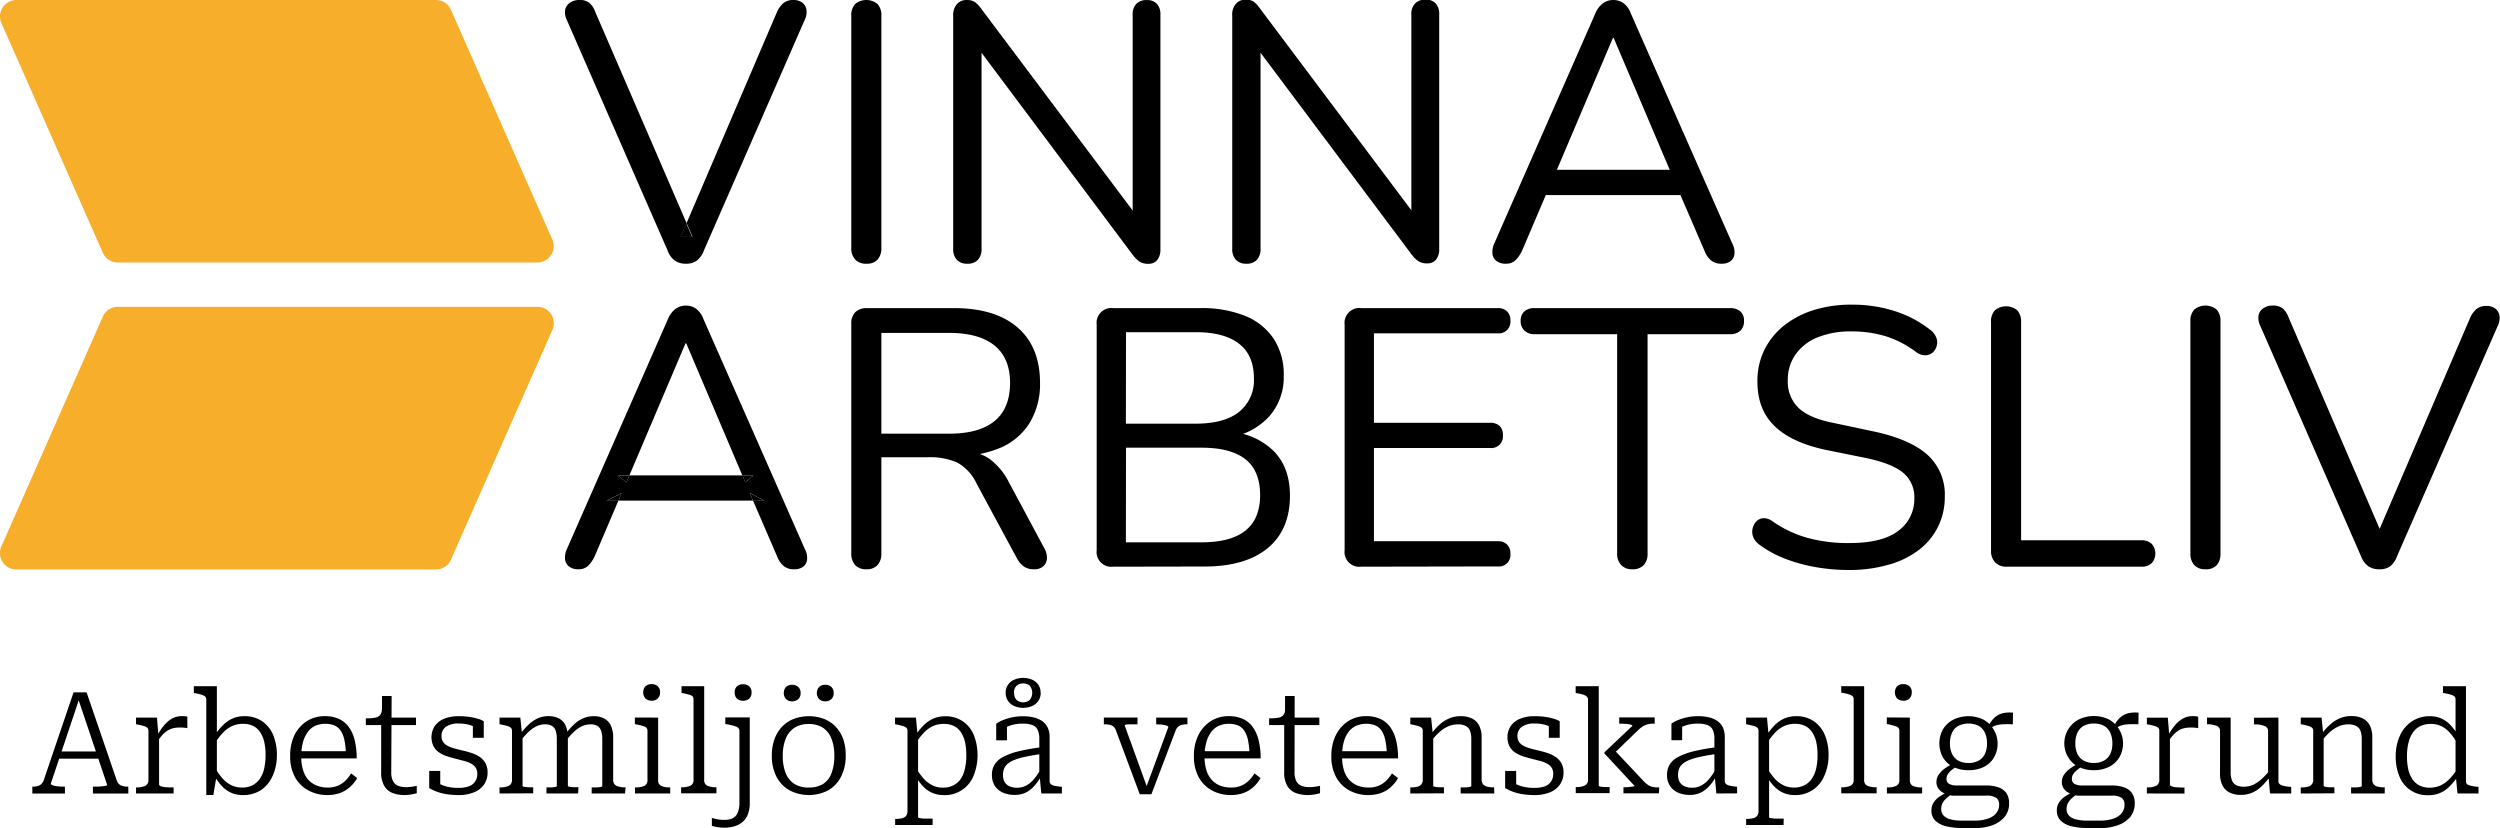
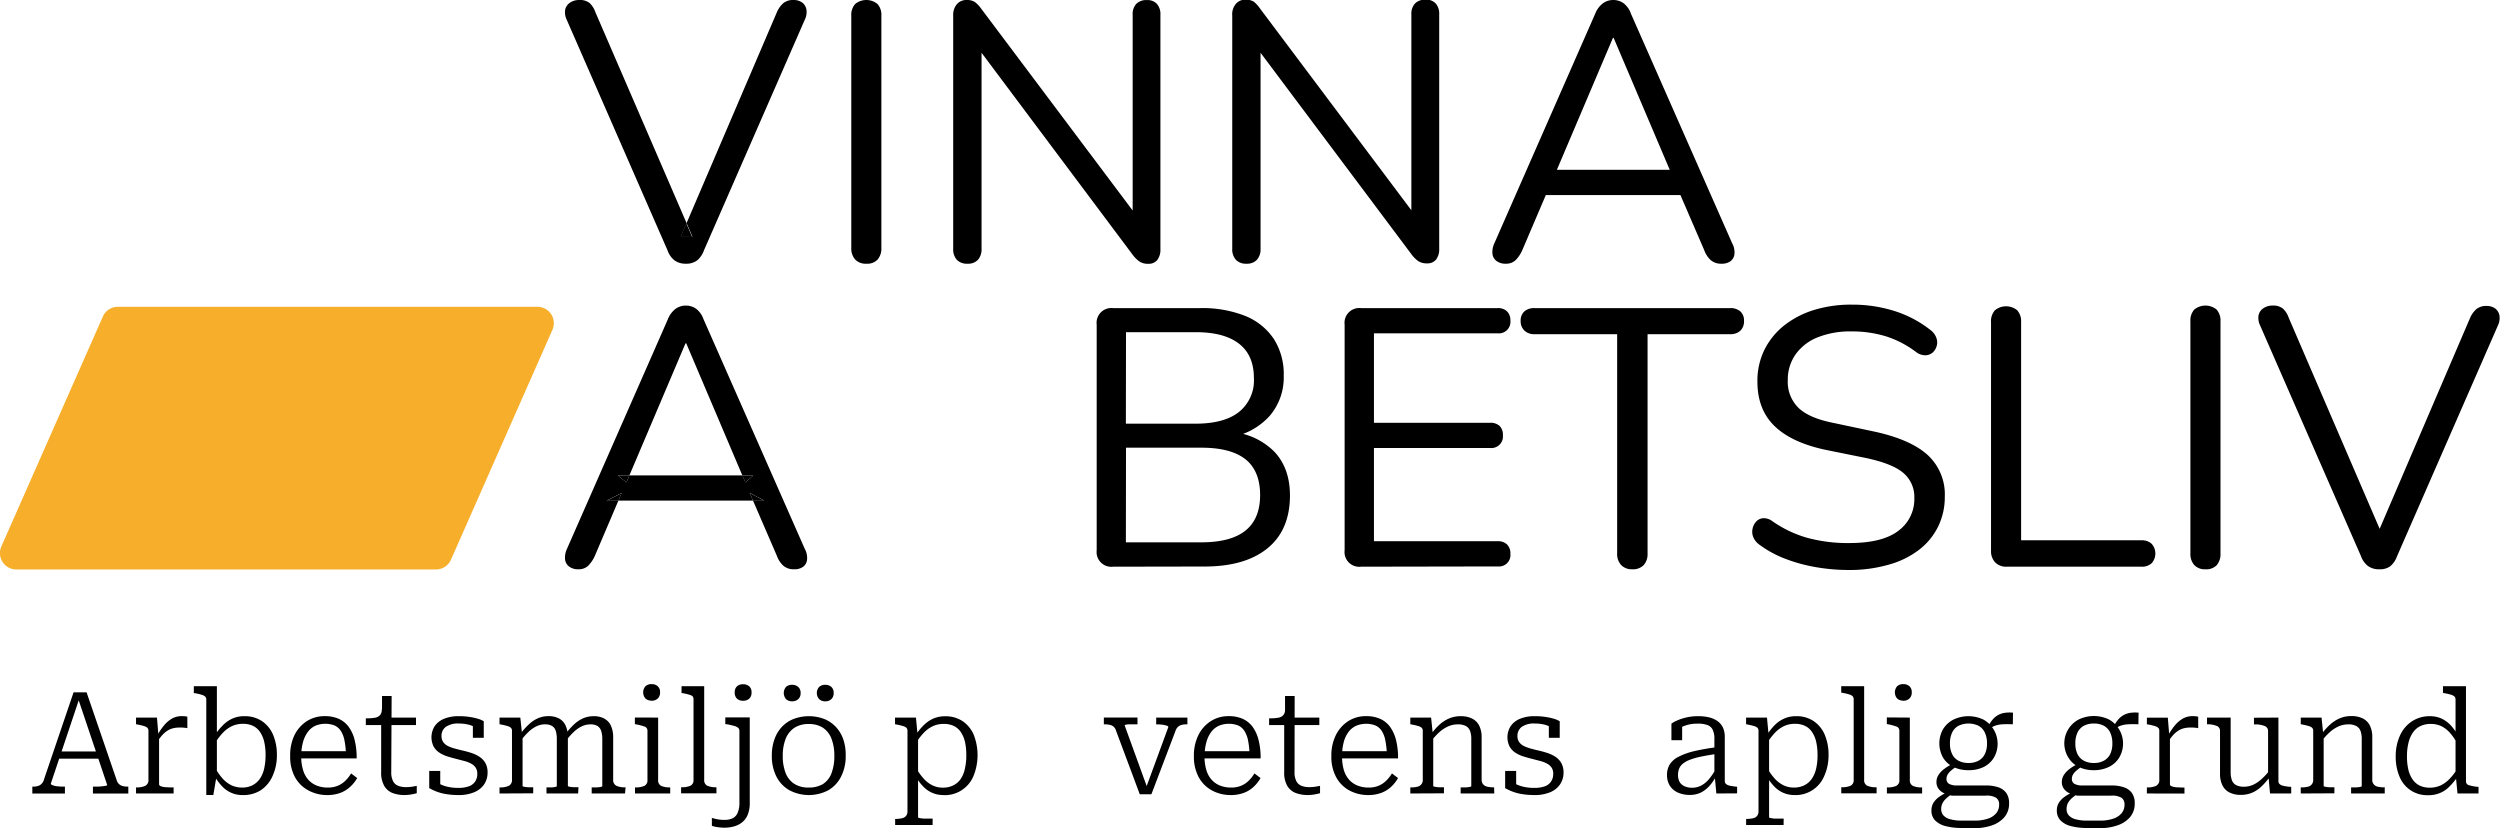
<svg xmlns="http://www.w3.org/2000/svg" id="Layer_1" data-name="Layer 1" viewBox="0 0 589.96 195.39">
  <defs>
    <style>.cls-1{fill:#f6ae2b;}</style>
  </defs>
  <polygon points="163.34 55.91 161.95 52.69 160.57 55.91 163.34 55.91" />
  <path d="M192.67,82.32a2.62,2.62,0,0,0-1-1.65,3.34,3.34,0,0,0-2-.6,3.65,3.65,0,0,0-2.43.73,6,6,0,0,0-1.47,2l-21.38,49.92,1.39,3.22h-2.77l1.38-3.22L142.86,82.92a5.3,5.3,0,0,0-1.34-2.12,3.61,3.61,0,0,0-2.47-.73,3.76,3.76,0,0,0-2.12.6,2.7,2.7,0,0,0-1.17,1.6,4,4,0,0,0,.35,2.47l23.8,54.44a5.16,5.16,0,0,0,1.64,2.34,4.38,4.38,0,0,0,2.69.78,4.19,4.19,0,0,0,2.64-.78,5.34,5.34,0,0,0,1.6-2.34l23.8-54.44A4,4,0,0,0,192.67,82.32Z" transform="translate(-2.37 -80.07)" />
  <path d="M206.81,142.3a3.39,3.39,0,0,1-2.64-1,3.9,3.9,0,0,1-.91-2.72V83.79a3.88,3.88,0,0,1,.91-2.77,4.14,4.14,0,0,1,5.28,0,3.84,3.84,0,0,1,.91,2.77v54.79a4,4,0,0,1-.87,2.72A3.34,3.34,0,0,1,206.81,142.3Z" transform="translate(-2.37 -80.07)" />
  <path d="M230.68,142.3a3.3,3.3,0,0,1-2.51-.91,3.73,3.73,0,0,1-.86-2.64v-55a3.87,3.87,0,0,1,.86-2.68,2.89,2.89,0,0,1,2.25-1,3.53,3.53,0,0,1,2,.47A7.58,7.58,0,0,1,234,82.23l37.74,50.29h-2.08v-49A3.52,3.52,0,0,1,270.5,81a3.27,3.27,0,0,1,2.51-.91,3,3,0,0,1,2.38.91,3.64,3.64,0,0,1,.82,2.55v55.31a4,4,0,0,1-.73,2.55,2.57,2.57,0,0,1-2.12.91,3.66,3.66,0,0,1-2.08-.52,7.51,7.51,0,0,1-1.65-1.65L232,89.85h2v48.9a3.73,3.73,0,0,1-.86,2.64A3.19,3.19,0,0,1,230.68,142.3Z" transform="translate(-2.37 -80.07)" />
  <path d="M296.54,142.3a3.27,3.27,0,0,1-2.51-.91,3.69,3.69,0,0,1-.87-2.64v-55A3.82,3.82,0,0,1,294,81a2.86,2.86,0,0,1,2.25-1,3.51,3.51,0,0,1,2,.47,7.82,7.82,0,0,1,1.52,1.69l37.73,50.29h-2.07v-49a3.52,3.52,0,0,1,.86-2.55,3.29,3.29,0,0,1,2.51-.91,3,3,0,0,1,2.38.91,3.64,3.64,0,0,1,.82,2.55v55.31a4,4,0,0,1-.73,2.55,2.56,2.56,0,0,1-2.12.91,3.66,3.66,0,0,1-2.08-.52,7.29,7.29,0,0,1-1.64-1.65L297.84,89.85h2v48.9a3.69,3.69,0,0,1-.87,2.64A3.17,3.17,0,0,1,296.54,142.3Z" transform="translate(-2.37 -80.07)" />
  <path d="M357.72,142.3a3.48,3.48,0,0,1-2.21-.65,2.46,2.46,0,0,1-.95-1.73,4.81,4.81,0,0,1,.47-2.47l23.8-54.18a5.65,5.65,0,0,1,1.87-2.47,4.13,4.13,0,0,1,2.38-.73,4.17,4.17,0,0,1,2.38.73,5.18,5.18,0,0,1,1.77,2.47l23.89,54.18a4.49,4.49,0,0,1,.56,2.51,2.44,2.44,0,0,1-.91,1.73,3.4,3.4,0,0,1-2.16.61,3.73,3.73,0,0,1-2.51-.82,5.88,5.88,0,0,1-1.56-2.38l-6.4-14.81,3.46,1.82H364.38l3.55-1.82-6.32,14.81a7.85,7.85,0,0,1-1.64,2.42A3.24,3.24,0,0,1,357.72,142.3ZM383,89l-13.94,32.81L367,120.14h32l-1.9,1.65L383.16,89Z" transform="translate(-2.37 -80.07)" />
  <polygon points="175.88 113.83 177.78 112.19 175.18 112.19 175.88 113.83" />
  <polygon points="176.92 116.34 177.71 118.16 180.38 118.16 176.92 116.34" />
  <polygon points="143.16 118.16 145.93 118.16 146.71 116.34 143.16 118.16" />
  <path d="M192.27,209.56l-23.89-54.18a5.23,5.23,0,0,0-1.77-2.47,4.17,4.17,0,0,0-2.38-.73,4.13,4.13,0,0,0-2.38.73,5.62,5.62,0,0,0-1.86,2.47l-23.81,54.18a4.81,4.81,0,0,0-.47,2.47,2.46,2.46,0,0,0,.95,1.73,3.48,3.48,0,0,0,2.21.65,3.24,3.24,0,0,0,2.25-.78,7.85,7.85,0,0,0,1.64-2.42l5.54-13h-2.77l3.55-1.82-.78,1.82h31.77l-.78-1.82,3.46,1.82h-2.68l5.62,13a5.81,5.81,0,0,0,1.56,2.38,3.68,3.68,0,0,0,2.51.82,3.4,3.4,0,0,0,2.16-.61,2.41,2.41,0,0,0,.91-1.73A4.49,4.49,0,0,0,192.27,209.56Zm-14-15.66-.7-1.65H150.9l-.69,1.65-2.08-1.65h2.77l13.24-31.16h.17l13.24,31.16h2.6Z" transform="translate(-2.37 -80.07)" />
  <polygon points="147.84 113.83 148.53 112.19 145.76 112.19 147.84 113.83" />
-   <path d="M206.81,214.41a3.42,3.42,0,0,1-2.64-1,4,4,0,0,1-.91-2.73V156.42a3.64,3.64,0,0,1,1-2.73,3.77,3.77,0,0,1,2.69-.91h20.51q9.78,0,15.06,4.59t5.28,13.07a17.64,17.64,0,0,1-2.38,9.31,15,15,0,0,1-7,6,27.09,27.09,0,0,1-11,2l.87-1.12H230a10,10,0,0,1,5.88,1.73,15.52,15.52,0,0,1,4.59,5.54l8.31,15.49a4.44,4.44,0,0,1,.65,2.38,2.61,2.61,0,0,1-.82,1.9,3.16,3.16,0,0,1-2.25.74,4,4,0,0,1-2.43-.69,5.8,5.8,0,0,1-1.64-2l-9.44-17.49a10.88,10.88,0,0,0-4.58-5,15.79,15.79,0,0,0-6.84-1.26H210.36v22.68a4,4,0,0,1-.87,2.73A3.37,3.37,0,0,1,206.81,214.41Zm3.55-32h16q7.09,0,10.73-3t3.64-9q0-5.79-3.64-8.78t-10.73-3h-16Z" transform="translate(-2.37 -80.07)" />
  <path d="M265.06,213.8a3.48,3.48,0,0,1-3.89-3.89V156.68a3.49,3.49,0,0,1,3.89-3.9h20.51a27.29,27.29,0,0,1,10.69,1.86,14.73,14.73,0,0,1,6.71,5.41,15.41,15.41,0,0,1,2.34,8.66,13.94,13.94,0,0,1-3.33,9.52,16.07,16.07,0,0,1-9.05,5V182a16.11,16.11,0,0,1,10.17,4.67q3.67,3.9,3.68,10.3,0,8.15-5.28,12.47t-14.89,4.32Zm3-33.75h16.45q6.75,0,10.25-2.77a9.55,9.55,0,0,0,3.51-8q0-5.37-3.51-8.1t-10.25-2.72H268.09Zm0,28h17.83q6.93,0,10.39-2.77c2.3-1.84,3.46-4.64,3.46-8.39s-1.16-6.62-3.46-8.44-5.77-2.73-10.39-2.73H268.09Z" transform="translate(-2.37 -80.07)" />
  <path d="M323.57,213.8a3.48,3.48,0,0,1-3.89-3.89V156.68a3.49,3.49,0,0,1,3.89-3.9h32.2a3,3,0,0,1,2.25.78,2.93,2.93,0,0,1,.78,2.17,2.73,2.73,0,0,1-3,3H326.6v21.11H354a3.16,3.16,0,0,1,2.25.74,2.9,2.9,0,0,1,.78,2.21,2.73,2.73,0,0,1-3,3H326.6v22h29.17a3,3,0,0,1,2.25.78,2.93,2.93,0,0,1,.78,2.17,2.71,2.71,0,0,1-3,3Z" transform="translate(-2.37 -80.07)" />
  <path d="M387.54,214.41a3.43,3.43,0,0,1-2.6-1,3.78,3.78,0,0,1-.95-2.73V158.93H364.51a3.25,3.25,0,0,1-2.42-.87,3,3,0,0,1-.87-2.25,2.87,2.87,0,0,1,.87-2.25,3.47,3.47,0,0,1,2.42-.78h46.13a3.51,3.51,0,0,1,2.43.78,2.89,2.89,0,0,1,.86,2.25,3.05,3.05,0,0,1-.86,2.3,3.39,3.39,0,0,1-2.43.82H391.17v51.76a3.9,3.9,0,0,1-.91,2.73A3.5,3.5,0,0,1,387.54,214.41Z" transform="translate(-2.37 -80.07)" />
  <path d="M438.78,214.58a45.61,45.61,0,0,1-8-.69,38.26,38.26,0,0,1-7.23-2,25.76,25.76,0,0,1-6-3.29,4.15,4.15,0,0,1-1.43-1.77,3.34,3.34,0,0,1-.17-2,3.45,3.45,0,0,1,.86-1.69,2.47,2.47,0,0,1,1.6-.78,3.34,3.34,0,0,1,2.08.61,27.29,27.29,0,0,0,8.31,4,36.28,36.28,0,0,0,10,1.25q7.79,0,11.55-2.89a9.22,9.22,0,0,0,3.77-7.66,7.42,7.42,0,0,0-2.73-6.11q-2.73-2.21-9.13-3.5l-9-1.82q-8.14-1.72-12.17-5.67t-4-10.52a16.61,16.61,0,0,1,1.64-7.4,17,17,0,0,1,4.59-5.71,21.54,21.54,0,0,1,7-3.68,29.69,29.69,0,0,1,9-1.3,33,33,0,0,1,10.17,1.52,26.64,26.64,0,0,1,8.53,4.54,4,4,0,0,1,1.3,1.78,3,3,0,0,1,.08,1.9,3.25,3.25,0,0,1-.9,1.52,2.75,2.75,0,0,1-1.65.69,3.57,3.57,0,0,1-2.21-.69,23.86,23.86,0,0,0-7.18-3.77,27.3,27.3,0,0,0-8.22-1.17,20.62,20.62,0,0,0-7.92,1.39,11.67,11.67,0,0,0-5.2,4,10.35,10.35,0,0,0-1.86,6.11,8.59,8.59,0,0,0,2.56,6.57q2.55,2.43,8.35,3.55l9,1.91q8.75,1.81,12.94,5.49a12.63,12.63,0,0,1,4.2,10,15.77,15.77,0,0,1-1.56,7,15.53,15.53,0,0,1-4.5,5.5,20.78,20.78,0,0,1-7.1,3.5A33.25,33.25,0,0,1,438.78,214.58Z" transform="translate(-2.37 -80.07)" />
  <path d="M475.91,213.8a3.56,3.56,0,0,1-2.69-1,3.79,3.79,0,0,1-1-2.73v-54a3.85,3.85,0,0,1,.91-2.77,4.14,4.14,0,0,1,5.28,0,3.9,3.9,0,0,1,.91,2.77v51.5h28.39a3.37,3.37,0,0,1,2.42.83,3.45,3.45,0,0,1,0,4.58,3.36,3.36,0,0,1-2.42.82Z" transform="translate(-2.37 -80.07)" />
  <path d="M522.82,214.41a3.39,3.39,0,0,1-2.64-1,3.9,3.9,0,0,1-.91-2.73V155.9a3.85,3.85,0,0,1,.91-2.77,4.14,4.14,0,0,1,5.28,0,3.9,3.9,0,0,1,.91,2.77v54.79a4,4,0,0,1-.87,2.73A3.38,3.38,0,0,1,522.82,214.41Z" transform="translate(-2.37 -80.07)" />
  <path d="M563.84,214.41a4.35,4.35,0,0,1-2.68-.78,5.18,5.18,0,0,1-1.64-2.33l-23.81-54.45a3.94,3.94,0,0,1-.34-2.47,2.7,2.7,0,0,1,1.17-1.6,3.74,3.74,0,0,1,2.12-.6,3.6,3.6,0,0,1,2.46.73,5.2,5.2,0,0,1,1.34,2.12l22.86,53.06h-2.77L585.31,155a5.77,5.77,0,0,1,1.47-2,3.64,3.64,0,0,1,2.42-.73,3.38,3.38,0,0,1,2,.6,2.69,2.69,0,0,1,1,1.65,4.09,4.09,0,0,1-.39,2.42l-23.8,54.45a5.37,5.37,0,0,1-1.61,2.33A4.15,4.15,0,0,1,563.84,214.41Z" transform="translate(-2.37 -80.07)" />
-   <path class="cls-1" d="M2.7,85.5a3.87,3.87,0,0,1,3.54-5.43h99a3.87,3.87,0,0,1,3.54,2.3l23.93,54.22a3.87,3.87,0,0,1-3.54,5.43h-99a3.85,3.85,0,0,1-3.53-2.3Z" transform="translate(-2.37 -80.07)" />
  <path class="cls-1" d="M132.72,157.93l-23.93,54.22a3.88,3.88,0,0,1-3.54,2.31h-99A3.87,3.87,0,0,1,2.7,209l23.94-54.22a3.86,3.86,0,0,1,3.53-2.31h99A3.87,3.87,0,0,1,132.72,157.93Z" transform="translate(-2.37 -80.07)" />
  <path d="M20.63,244.41l.46.5L14.36,265c0,.13.13.25.4.36a3.94,3.94,0,0,0,1.06.25,10.91,10.91,0,0,0,1.44.09h.43v1.63H10v-1.63h.17a3.42,3.42,0,0,0,1.62-.34,2.39,2.39,0,0,0,1-1.47l6.94-20.44H22.8l7.1,20.71a2,2,0,0,0,1,1.25,3.7,3.7,0,0,0,1.55.29h.2v1.63H24.3v-1.63h.43c.53,0,1,0,1.47-.05a9.15,9.15,0,0,0,1.07-.14c.26-.05.4-.11.4-.18Zm-4.57,13h9.8l.3,1.7H15.69Z" transform="translate(-2.37 -80.07)" />
  <path d="M34.47,267.32v-1.43h.1a4.92,4.92,0,0,0,2.07-.37,1.5,1.5,0,0,0,.76-1.5V252.54a1,1,0,0,0-.28-.75,2.35,2.35,0,0,0-.87-.41c-.39-.11-.87-.23-1.45-.34l-.33-.06v-1.57h4.94l.36,4.37.14-.14v11.51c0,.2.15.36.45.47a4.37,4.37,0,0,0,1.08.22c.42,0,.81.05,1.17.05h.73v1.43Zm12.11-18.11v2.7a4.83,4.83,0,0,0-.59-.1l-.65-.05-.63,0a6.19,6.19,0,0,0-1.62.2,4.62,4.62,0,0,0-1.33.62,6.16,6.16,0,0,0-1.19,1.07,14.52,14.52,0,0,0-1.16,1.55v-1.43a14.31,14.31,0,0,1,1.71-2.57,6.94,6.94,0,0,1,1.9-1.59,4.81,4.81,0,0,1,2.29-.55,6.36,6.36,0,0,1,.77.05A1.89,1.89,0,0,1,46.58,249.21Z" transform="translate(-2.37 -80.07)" />
  <path d="M51.05,245.17a1,1,0,0,0-.29-.75,2.32,2.32,0,0,0-.85-.41,12.75,12.75,0,0,0-1.43-.34l-.37-.06V242h5.44v21.11l-.1.23-.74,4.34H51.05Zm8.6,22.52a6.45,6.45,0,0,1-4.8-2,12,12,0,0,1-1.8-2.39l.1-2a14.28,14.28,0,0,0,1.76,2.5A6.76,6.76,0,0,0,57,265.39a5.9,5.9,0,0,0,2.5.53,5.25,5.25,0,0,0,2.41-.52,4.81,4.81,0,0,0,1.73-1.48,6.77,6.77,0,0,0,1.05-2.4,13.93,13.93,0,0,0,.35-3.24,13.63,13.63,0,0,0-.32-3.15,6.92,6.92,0,0,0-1-2.34,4.27,4.27,0,0,0-1.65-1.43,5.45,5.45,0,0,0-2.37-.48,6.17,6.17,0,0,0-2.52.51,7.19,7.19,0,0,0-2.15,1.54,14.39,14.39,0,0,0-1.94,2.55l-.06-1.87a15.24,15.24,0,0,1,2-2.45,7.3,7.3,0,0,1,2.26-1.55,6.59,6.59,0,0,1,2.71-.53,7.25,7.25,0,0,1,4.19,1.16,7.34,7.34,0,0,1,2.62,3.22,12,12,0,0,1,.9,4.82,11.6,11.6,0,0,1-1,4.87A7.74,7.74,0,0,1,64,266.49,7.56,7.56,0,0,1,59.65,267.69Z" transform="translate(-2.37 -80.07)" />
  <path d="M73.46,258.55a10.5,10.5,0,0,0,.47,3.37,6,6,0,0,0,1.31,2.28,5.34,5.34,0,0,0,2,1.3,6.93,6.93,0,0,0,2.45.42,6,6,0,0,0,2.52-.48A5.83,5.83,0,0,0,84,264.18a9.11,9.11,0,0,0,1.23-1.6l1.43,1.1A8.23,8.23,0,0,1,85,265.75a7,7,0,0,1-2.35,1.44,8.73,8.73,0,0,1-3,.5,9.24,9.24,0,0,1-4.45-1.07A7.73,7.73,0,0,1,72,263.5a10,10,0,0,1-1.15-5,10.89,10.89,0,0,1,1-4.93,8.25,8.25,0,0,1,2.9-3.3,7.68,7.68,0,0,1,4.26-1.2,8,8,0,0,1,3.3.63,5.91,5.91,0,0,1,2.33,1.88,8.81,8.81,0,0,1,1.42,3.12,17.55,17.55,0,0,1,.48,4.34H72.79v-1.7h12L84,258a18.26,18.26,0,0,0-.36-3.3,6.32,6.32,0,0,0-.89-2.22,3.45,3.45,0,0,0-1.48-1.23,6.17,6.17,0,0,0-4.52.1A4.72,4.72,0,0,0,75,252.81a7.22,7.22,0,0,0-1.13,2.4A12.38,12.38,0,0,0,73.46,258.55Z" transform="translate(-2.37 -80.07)" />
  <path d="M88.7,251.18v-1.6h.37a9.66,9.66,0,0,0,1.85-.15,2,2,0,0,0,1.15-.62,2.09,2.09,0,0,0,.4-1.4l1.74,2h6.33v1.77Zm6,11.07a4.59,4.59,0,0,0,.42,2.15,2.26,2.26,0,0,0,1.2,1.1,4.94,4.94,0,0,0,1.85.32,9.47,9.47,0,0,0,1.55-.12l1-.18v1.73a6.85,6.85,0,0,1-.81.2c-.33.07-.67.13-1,.17a9.61,9.61,0,0,1-1.07.07,8.22,8.22,0,0,1-2.75-.45,3.93,3.93,0,0,1-2-1.64,6.15,6.15,0,0,1-.77-3.35V249.91l.2-.27v-5.33h2.27Z" transform="translate(-2.37 -80.07)" />
  <path d="M115,262.65a2.48,2.48,0,0,0-.4-1.45,2.93,2.93,0,0,0-1.1-.95,7.12,7.12,0,0,0-1.57-.6l-1.8-.47c-.73-.18-1.45-.38-2.15-.6a8.08,8.08,0,0,1-1.9-.88,4.29,4.29,0,0,1-1.37-1.44,4.93,4.93,0,0,1,.25-4.85,5.06,5.06,0,0,1,2.2-1.72,8.83,8.83,0,0,1,3.47-.61,15.5,15.5,0,0,1,2.7.2,12.85,12.85,0,0,1,2,.46,4.94,4.94,0,0,1,1.2.54v3.9h-2.57v-3.34a1.86,1.86,0,0,1,.49.14,1,1,0,0,1,.56.65,1.59,1.59,0,0,1,.09.55,3.72,3.72,0,0,0-1.1-.74,7.13,7.13,0,0,0-1.5-.46,9.52,9.52,0,0,0-1.84-.17,5,5,0,0,0-3.1.8,2.59,2.59,0,0,0-1,2.14,2.41,2.41,0,0,0,.4,1.43,3,3,0,0,0,1.08.92,9.12,9.12,0,0,0,1.59.6c.6.16,1.23.33,1.9.48s1.39.35,2.1.58a8.12,8.12,0,0,1,1.92.92,4.39,4.39,0,0,1,1.37,1.47,4.46,4.46,0,0,1,.51,2.23,4.91,4.91,0,0,1-.78,2.74,5.17,5.17,0,0,1-2.32,1.88,9.25,9.25,0,0,1-3.8.69,17.9,17.9,0,0,1-2.84-.22,11.48,11.48,0,0,1-2.3-.6,11.7,11.7,0,0,1-1.73-.82V262h2.6v4.37a2.12,2.12,0,0,1-.68-.45,1.39,1.39,0,0,1-.35-.5,1.27,1.27,0,0,1-.1-.5,3.91,3.91,0,0,1,0-.49,7.29,7.29,0,0,0,1.37.81,8.18,8.18,0,0,0,1.81.56,10.87,10.87,0,0,0,2.19.2,7.27,7.27,0,0,0,2.48-.36,3,3,0,0,0,1.5-1.12A3.1,3.1,0,0,0,115,262.65Z" transform="translate(-2.37 -80.07)" />
  <path d="M120.25,267.32v-1.43h.1a4.92,4.92,0,0,0,2.07-.37,1.51,1.51,0,0,0,.77-1.5V252.54a1,1,0,0,0-.28-.75,2.35,2.35,0,0,0-.87-.41c-.39-.11-.87-.23-1.45-.34l-.34-.06v-1.57h4.91l.4,3.83.13.17v12.14c0,.07.13.13.38.19a7.14,7.14,0,0,0,1,.11c.38,0,.72,0,1,0h.13v1.43Zm18.55,0h-7.47v-1.43h.1c.31,0,.65,0,1,0a6.75,6.75,0,0,0,.95-.11c.26-.06.39-.12.39-.19V254.48a6.63,6.63,0,0,0-.25-1.94,2.09,2.09,0,0,0-.87-1.15A3.23,3.23,0,0,0,131,251a4.62,4.62,0,0,0-2,.45,7.27,7.27,0,0,0-1.87,1.3,16.88,16.88,0,0,0-1.89,2.15l0-1.73a15.66,15.66,0,0,1,2-2.22,7.57,7.57,0,0,1,2.12-1.4,6,6,0,0,1,2.41-.48,5.19,5.19,0,0,1,2.52.55,3.53,3.53,0,0,1,1.55,1.66,6.5,6.5,0,0,1,.54,2.82v11.44c0,.07.13.13.4.19a7.14,7.14,0,0,0,1,.11c.37,0,.72,0,1,0h.1Zm11.07,0H142v-1.43h.1c.31,0,.65,0,1,0a7.52,7.52,0,0,0,1-.11c.26-.06.4-.12.4-.19V254.48a6,6,0,0,0-.27-1.94,2.18,2.18,0,0,0-.87-1.15,3.13,3.13,0,0,0-1.67-.38,4.74,4.74,0,0,0-2,.45,7.25,7.25,0,0,0-1.9,1.32,15.73,15.73,0,0,0-1.9,2.17l0-1.74a16.9,16.9,0,0,1,2-2.25,7.52,7.52,0,0,1,2.14-1.4,6.2,6.2,0,0,1,2.43-.48,5.15,5.15,0,0,1,2.49.55,3.67,3.67,0,0,1,1.57,1.66,6.5,6.5,0,0,1,.55,2.82V264a1.51,1.51,0,0,0,.75,1.5,4.79,4.79,0,0,0,2.05.37h.13Z" transform="translate(-2.37 -80.07)" />
  <path d="M157.68,249.41v14.71a1.42,1.42,0,0,0,.75,1.42,5,5,0,0,0,2,.35h.1v1.43h-8.31v-1.43h.1a5.11,5.11,0,0,0,2.07-.35,1.41,1.41,0,0,0,.77-1.42V252.54a1,1,0,0,0-.65-1,13.12,13.12,0,0,0-1.95-.52l-.37-.06v-1.57Zm-1.57-4a2.09,2.09,0,0,1-1.4-.48,2.21,2.21,0,0,1,0-2.94,2.09,2.09,0,0,1,1.42-.48,2.11,2.11,0,0,1,1.43.48,1.8,1.8,0,0,1,.57,1.45,1.86,1.86,0,0,1-.57,1.49A2.11,2.11,0,0,1,156.11,245.44Z" transform="translate(-2.37 -80.07)" />
  <path d="M168.55,242v22.08a1.42,1.42,0,0,0,.75,1.42,5,5,0,0,0,2,.35h.14v1.43h-8.34v-1.43h.13a5,5,0,0,0,2.05-.35,1.42,1.42,0,0,0,.75-1.42v-19a1,1,0,0,0-.28-.75A2.32,2.32,0,0,0,165,244a12.66,12.66,0,0,0-1.47-.34l-.33-.06V242Z" transform="translate(-2.37 -80.07)" />
  <path d="M176.86,269.55v-17a.93.93,0,0,0-.34-.76,2.67,2.67,0,0,0-1-.44A14.84,14.84,0,0,0,174,251l-.47-.06v-1.57h5.77v20.14a7.08,7.08,0,0,1-.5,2.86,4.46,4.46,0,0,1-1.35,1.8,5.43,5.43,0,0,1-1.9.93,8.31,8.31,0,0,1-2.18.29,10.61,10.61,0,0,1-1.75-.14,6.89,6.89,0,0,1-1.26-.3v-1.87c.36.11.78.22,1.27.32a8.6,8.6,0,0,0,1.7.15,4.52,4.52,0,0,0,1.87-.35,2.48,2.48,0,0,0,1.2-1.23A5.67,5.67,0,0,0,176.86,269.55Zm.86-24.11a2.09,2.09,0,0,1-1.42-.48,1.92,1.92,0,0,1-.55-1.49,1.85,1.85,0,0,1,.55-1.45,2.09,2.09,0,0,1,1.42-.48,2.16,2.16,0,0,1,1.44.48,1.83,1.83,0,0,1,.56,1.45,1.89,1.89,0,0,1-.56,1.49A2.16,2.16,0,0,1,177.72,245.44Z" transform="translate(-2.37 -80.07)" />
  <path d="M201.94,258.38a10.51,10.51,0,0,1-1.09,4.95,7.71,7.71,0,0,1-3,3.22,9.85,9.85,0,0,1-9.2,0,7.73,7.73,0,0,1-3.06-3.22,10.63,10.63,0,0,1-1.08-4.95,11.11,11.11,0,0,1,.62-3.85,8.41,8.41,0,0,1,1.76-2.94,7.69,7.69,0,0,1,2.77-1.86,10.27,10.27,0,0,1,7.19,0,7.7,7.7,0,0,1,2.75,1.86,8.29,8.29,0,0,1,1.77,2.94A11.35,11.35,0,0,1,201.94,258.38Zm-14.85,0a10.93,10.93,0,0,0,.7,4.17,5.35,5.35,0,0,0,2.06,2.52,6.13,6.13,0,0,0,3.35.85,6.39,6.39,0,0,0,3.38-.83,5.17,5.17,0,0,0,2-2.52,11.34,11.34,0,0,0,.68-4.19,10.86,10.86,0,0,0-.68-4,5.44,5.44,0,0,0-2-2.57,6,6,0,0,0-3.38-.88,6,6,0,0,0-3.35.88,5.54,5.54,0,0,0-2.06,2.57A10.64,10.64,0,0,0,187.09,258.38Zm4.21-14.77a1.83,1.83,0,0,1-.57,1.46,2.06,2.06,0,0,1-1.43.5,2,2,0,0,1-1.42-.5,2.21,2.21,0,0,1,0-2.92,2.09,2.09,0,0,1,1.42-.48,2.15,2.15,0,0,1,1.41.48A1.8,1.8,0,0,1,191.3,243.61Zm7.8,0a1.83,1.83,0,0,1-.57,1.46,2,2,0,0,1-1.43.5,2,2,0,0,1-1.4-.5,2.15,2.15,0,0,1,0-2.92,2.09,2.09,0,0,1,1.4-.48,2.11,2.11,0,0,1,1.43.48A1.82,1.82,0,0,1,199.1,243.61Z" transform="translate(-2.37 -80.07)" />
  <path d="M222.45,274.76h-8.84v-1.44h.1a6.31,6.31,0,0,0,1.48-.15,1.74,1.74,0,0,0,1-.56,1.83,1.83,0,0,0,.33-1.15V252.54a1,1,0,0,0-.28-.75,2.35,2.35,0,0,0-.87-.41c-.39-.11-.87-.23-1.45-.34l-.34-.06v-1.57h4.94l.4,4.3.1.24v19q0,.11.42.18a6.5,6.5,0,0,0,1,.12l1.15,0h.87Zm2.6-7.07a6.45,6.45,0,0,1-4.8-2,11.72,11.72,0,0,1-1.8-2.42l.13-1.93a14.25,14.25,0,0,0,1.77,2.48,6.89,6.89,0,0,0,2.05,1.57,5.48,5.48,0,0,0,2.48.55,5.32,5.32,0,0,0,2.42-.52,4.63,4.63,0,0,0,1.75-1.48,6.72,6.72,0,0,0,1-2.39,13.27,13.27,0,0,0,.35-3.25,14.24,14.24,0,0,0-.31-3.15,6.93,6.93,0,0,0-1-2.34,4.13,4.13,0,0,0-1.65-1.43,5.45,5.45,0,0,0-2.37-.48,5.94,5.94,0,0,0-2.55.53,7.25,7.25,0,0,0-2.14,1.55,15.34,15.34,0,0,0-1.91,2.52l-.07-1.87a13.81,13.81,0,0,1,2-2.47,7.43,7.43,0,0,1,2.25-1.53,6.8,6.8,0,0,1,2.74-.53,7.2,7.2,0,0,1,4.15,1.16,7.34,7.34,0,0,1,2.62,3.22,13.15,13.15,0,0,1-.05,9.69,7.32,7.32,0,0,1-7.09,4.54Z" transform="translate(-2.37 -80.07)" />
-   <path d="M248.1,256.41V258c-1.42.2-2.66.42-3.7.64a15.55,15.55,0,0,0-2.61.75,6.14,6.14,0,0,0-1.63.93,3,3,0,0,0-.85,1.17,3.94,3.94,0,0,0-.25,1.45,3.38,3.38,0,0,0,.38,1.67,2.58,2.58,0,0,0,1.14,1,4.3,4.3,0,0,0,1.81.35,4.47,4.47,0,0,0,2.19-.54,6.11,6.11,0,0,0,1.83-1.55,14.06,14.06,0,0,0,1.62-2.45l0,1.87a11.46,11.46,0,0,1-1.61,2.28,6.66,6.66,0,0,1-2,1.54,5.91,5.91,0,0,1-2.57.55,6.89,6.89,0,0,1-2.82-.55,4.39,4.39,0,0,1-1.9-1.6,4.71,4.71,0,0,1-.68-2.59,4.58,4.58,0,0,1,.63-2.43,5.19,5.19,0,0,1,2-1.79,16,16,0,0,1,3.59-1.32A49.29,49.29,0,0,1,248.1,256.41Zm0,10.91-.37-3.9-.1-.17v-8.8a4.93,4.93,0,0,0-.39-2.14,2.17,2.17,0,0,0-1.23-1.13,6.12,6.12,0,0,0-2.25-.34,8.6,8.6,0,0,0-3.2.52,6.4,6.4,0,0,0-1.94,1.15.8.8,0,0,1,0-.5,1.22,1.22,0,0,1,.3-.48,1.62,1.62,0,0,1,.48-.37A1.6,1.6,0,0,1,240,251v3.77h-2.54v-3.91a6.56,6.56,0,0,1,1.37-.76,12.34,12.34,0,0,1,2.15-.7,11.93,11.93,0,0,1,2.79-.3,10.84,10.84,0,0,1,2.5.26,5.91,5.91,0,0,1,2,.85,4,4,0,0,1,1.32,1.52,5.21,5.21,0,0,1,.47,2.34v10.33a.9.9,0,0,0,.33.74,2.11,2.11,0,0,0,.93.38c.4.08.89.15,1.47.22l.17,0v1.57Zm-.14-23.75a3.3,3.3,0,0,1-.52,1.84,3.43,3.43,0,0,1-1.45,1.25,5.43,5.43,0,0,1-4.33,0,3.43,3.43,0,0,1-1.45-1.25,3.3,3.3,0,0,1-.52-1.84,3.24,3.24,0,0,1,.52-1.85,3.45,3.45,0,0,1,1.45-1.23,5.43,5.43,0,0,1,4.33,0,3.45,3.45,0,0,1,1.45,1.23A3.24,3.24,0,0,1,247.93,243.57Zm-6.27,0a2.26,2.26,0,0,0,.58,1.67,2.41,2.41,0,0,0,3.11,0,2.71,2.71,0,0,0,0-3.35,2.47,2.47,0,0,0-3.11,0A2.23,2.23,0,0,0,241.66,243.57Z" transform="translate(-2.37 -80.07)" />
  <path d="M278.08,251.64c0-.13-.13-.24-.4-.33a5.84,5.84,0,0,0-1-.22,11.07,11.07,0,0,0-1.3-.08h-.17v-1.6h7.37V251h-.16a4.76,4.76,0,0,0-1.19.13,2.08,2.08,0,0,0-.88.47,2.3,2.3,0,0,0-.6,1l-5.67,14.91h-2.74l-5.6-15a2,2,0,0,0-.57-.95,1.92,1.92,0,0,0-.88-.43A5.63,5.63,0,0,0,263,251h-.14v-1.6h7.94V251h-.16l-1.37,0c-.45,0-.81,0-1.09.06s-.41.1-.41.19l5.47,15.07-.44-.3Z" transform="translate(-2.37 -80.07)" />
  <path d="M286.62,258.55a10.79,10.79,0,0,0,.47,3.37,5.91,5.91,0,0,0,1.32,2.28,5.22,5.22,0,0,0,2,1.3,7,7,0,0,0,2.46.42,6,6,0,0,0,2.51-.48,5.83,5.83,0,0,0,1.79-1.26,8.66,8.66,0,0,0,1.23-1.6l1.44,1.1a8.5,8.5,0,0,1-1.64,2.07,6.86,6.86,0,0,1-2.35,1.44,8.73,8.73,0,0,1-3,.5,9.26,9.26,0,0,1-4.45-1.07,7.79,7.79,0,0,1-3.14-3.12,10.14,10.14,0,0,1-1.15-5,10.89,10.89,0,0,1,1.05-4.93,8.2,8.2,0,0,1,2.91-3.3,7.63,7.63,0,0,1,4.25-1.2,8,8,0,0,1,3.3.63,6,6,0,0,1,2.34,1.88,9,9,0,0,1,1.41,3.12,17.06,17.06,0,0,1,.49,4.34H286v-1.7h12l-.76.66a19.11,19.11,0,0,0-.37-3.3,6.32,6.32,0,0,0-.89-2.22,3.39,3.39,0,0,0-1.48-1.23,6.17,6.17,0,0,0-4.52.1,4.69,4.69,0,0,0-1.78,1.45,7.23,7.23,0,0,0-1.14,2.4A12.79,12.79,0,0,0,286.62,258.55Z" transform="translate(-2.37 -80.07)" />
  <path d="M301.86,251.18v-1.6h.37a9.58,9.58,0,0,0,1.85-.15,2,2,0,0,0,1.15-.62,2.09,2.09,0,0,0,.4-1.4l1.74,2h6.34v1.77Zm6,11.07a4.59,4.59,0,0,0,.42,2.15,2.33,2.33,0,0,0,1.2,1.1,4.94,4.94,0,0,0,1.85.32,9.38,9.38,0,0,0,1.55-.12l1-.18v1.73a7.61,7.61,0,0,1-.82.2,9.86,9.86,0,0,1-1,.17,9.45,9.45,0,0,1-1.07.07,8.26,8.26,0,0,1-2.75-.45,4,4,0,0,1-2.05-1.64,6.15,6.15,0,0,1-.77-3.35V249.91l.2-.27v-5.33h2.27Z" transform="translate(-2.37 -80.07)" />
  <path d="M319.08,258.55a10.81,10.81,0,0,0,.46,3.37,5.91,5.91,0,0,0,1.32,2.28,5.26,5.26,0,0,0,2,1.3,6.89,6.89,0,0,0,2.45.42,6,6,0,0,0,2.52-.48,5.78,5.78,0,0,0,1.78-1.26,9.18,9.18,0,0,0,1.24-1.6l1.43,1.1a8.46,8.46,0,0,1-1.63,2.07,7,7,0,0,1-2.36,1.44,8.68,8.68,0,0,1-3,.5,9.3,9.3,0,0,1-4.46-1.07,7.71,7.71,0,0,1-3.13-3.12,10,10,0,0,1-1.15-5,10.89,10.89,0,0,1,1.05-4.93,8.25,8.25,0,0,1,2.9-3.3,7.63,7.63,0,0,1,4.25-1.2,8,8,0,0,1,3.3.63,5.87,5.87,0,0,1,2.34,1.88,9.17,9.17,0,0,1,1.42,3.12,17.55,17.55,0,0,1,.48,4.34H318.41v-1.7h12l-.77.66a19.11,19.11,0,0,0-.37-3.3,6.32,6.32,0,0,0-.88-2.22,3.48,3.48,0,0,0-1.49-1.23,6.17,6.17,0,0,0-4.52.1,4.69,4.69,0,0,0-1.78,1.45,7,7,0,0,0-1.13,2.4A12.38,12.38,0,0,0,319.08,258.55Z" transform="translate(-2.37 -80.07)" />
  <path d="M335.18,267.32v-1.43h.1a6.7,6.7,0,0,0,1.51-.15,1.6,1.6,0,0,0,1.33-1.72V252.54a1,1,0,0,0-.28-.75,2.35,2.35,0,0,0-.87-.41c-.39-.11-.87-.23-1.45-.34l-.34-.06v-1.57h4.91l.4,3.9.1.17v12.07c0,.07.13.13.4.19a7.49,7.49,0,0,0,1,.11c.37,0,.72,0,1,0h.13v1.43Zm19.82,0h-7.94v-1.43h.1c.31,0,.65,0,1,0a8.06,8.06,0,0,0,1-.11c.27-.06.41-.12.41-.19V254.48a5.33,5.33,0,0,0-.3-1.95,2.19,2.19,0,0,0-1-1.14,4,4,0,0,0-1.9-.38,5.62,5.62,0,0,0-2.2.45,7.88,7.88,0,0,0-2.07,1.33,14.21,14.21,0,0,0-2,2.22l-.06-1.6a13.43,13.43,0,0,1,2.08-2.38,8,8,0,0,1,2.3-1.45,6.75,6.75,0,0,1,2.62-.5,5.93,5.93,0,0,1,2.7.55,3.72,3.72,0,0,1,1.69,1.66,6.08,6.08,0,0,1,.58,2.82V264a1.75,1.75,0,0,0,.35,1.15,1.78,1.78,0,0,0,1,.57,6.55,6.55,0,0,0,1.5.15h.1Z" transform="translate(-2.37 -80.07)" />
  <path d="M368.91,262.65a2.55,2.55,0,0,0-.4-1.45,3,3,0,0,0-1.11-.95,7,7,0,0,0-1.56-.6l-1.8-.47c-.74-.18-1.45-.38-2.16-.6a8.08,8.08,0,0,1-1.9-.88,4.26,4.26,0,0,1-1.36-1.44,4.93,4.93,0,0,1,.25-4.85,5,5,0,0,1,2.2-1.72,8.76,8.76,0,0,1,3.47-.61,15.5,15.5,0,0,1,2.7.2,13.14,13.14,0,0,1,2,.46,5.33,5.33,0,0,1,1.2.54v3.9h-2.57v-3.34a1.69,1.69,0,0,1,.48.14.93.93,0,0,1,.35.25,1.16,1.16,0,0,1,.22.4,1.87,1.87,0,0,1,.08.55,3.6,3.6,0,0,0-1.1-.74,6.78,6.78,0,0,0-1.5-.46,9.49,9.49,0,0,0-1.83-.17,5,5,0,0,0-3.11.8,2.62,2.62,0,0,0-1,2.14,2.49,2.49,0,0,0,.4,1.43,3,3,0,0,0,1.09.92,8.7,8.7,0,0,0,1.58.6c.6.16,1.24.33,1.9.48s1.39.35,2.1.58a7.76,7.76,0,0,1,1.92.92,4.29,4.29,0,0,1,1.37,1.47,4.46,4.46,0,0,1,.52,2.23,4.84,4.84,0,0,1-.79,2.74,5.14,5.14,0,0,1-2.31,1.88,9.33,9.33,0,0,1-3.81.69,17.77,17.77,0,0,1-2.83-.22,11.13,11.13,0,0,1-2.3-.6,11.85,11.85,0,0,1-1.74-.82V262h2.6v4.37a2.23,2.23,0,0,1-.68-.45,1.52,1.52,0,0,1-.35-.5,1.27,1.27,0,0,1-.1-.5,3.91,3.91,0,0,1,0-.49,7.62,7.62,0,0,0,1.37.81,8.11,8.11,0,0,0,1.82.56,10.77,10.77,0,0,0,2.18.2,7.37,7.37,0,0,0,2.49-.36,2.94,2.94,0,0,0,2-2.94Z" transform="translate(-2.37 -80.07)" />
-   <path d="M379.65,242v23.51c0,.07.13.13.41.19a8.06,8.06,0,0,0,1,.11c.37,0,.71,0,1,0h.16v1.43h-8v-1.43h.1a4.79,4.79,0,0,0,2.05-.37,1.51,1.51,0,0,0,.75-1.5V245.21a.92.92,0,0,0-.28-.75A2.17,2.17,0,0,0,376,244c-.38-.11-.86-.22-1.43-.33l-.37-.07V242Zm14.2,25.28h-8.37v-1.43h.2c.34,0,.69,0,1.05-.05l.95-.12c.27-.05.4-.1.4-.17l-7.1-7.64v-.26l6.6-6.24c0-.13-.15-.24-.46-.32a7.71,7.71,0,0,0-1.12-.16c-.43,0-.84-.05-1.22-.05h-.3v-1.47h8.37v1.47h-.3a5.57,5.57,0,0,0-1.25.13,4,4,0,0,0-1.1.43,7.08,7.08,0,0,0-1.12.84L383,258.11v-1.4l7.44,7.91a5.31,5.31,0,0,0,1,.78,3,3,0,0,0,1,.39,7.53,7.53,0,0,0,1.22.1h.26Z" transform="translate(-2.37 -80.07)" />
  <path d="M407.4,256.41V258c-1.43.2-2.66.42-3.71.64a15.69,15.69,0,0,0-2.6.75,6,6,0,0,0-1.63.93,2.93,2.93,0,0,0-.85,1.17,3.94,3.94,0,0,0-.25,1.45,3.38,3.38,0,0,0,.38,1.67,2.53,2.53,0,0,0,1.14,1,4.3,4.3,0,0,0,1.81.35,4.5,4.5,0,0,0,2.19-.54,6.23,6.23,0,0,0,1.83-1.55,14.06,14.06,0,0,0,1.62-2.45l0,1.87a11,11,0,0,1-1.6,2.28,6.79,6.79,0,0,1-2,1.54,5.91,5.91,0,0,1-2.57.55,6.89,6.89,0,0,1-2.82-.55,4.39,4.39,0,0,1-1.9-1.6,4.63,4.63,0,0,1-.68-2.59,4.58,4.58,0,0,1,.63-2.43,5.12,5.12,0,0,1,2-1.79,16.13,16.13,0,0,1,3.58-1.32A50,50,0,0,1,407.4,256.41Zm0,10.91-.36-3.9-.1-.17v-8.8a4.93,4.93,0,0,0-.39-2.14,2.17,2.17,0,0,0-1.23-1.13,6.12,6.12,0,0,0-2.25-.34,8.6,8.6,0,0,0-3.2.52,6.4,6.4,0,0,0-1.94,1.15.87.87,0,0,1,0-.5,1.5,1.5,0,0,1,.3-.48,1.81,1.81,0,0,1,.49-.37,1.6,1.6,0,0,1,.61-.18v3.77h-2.53v-3.91a6.56,6.56,0,0,1,1.37-.76,12.07,12.07,0,0,1,2.15-.7,11.9,11.9,0,0,1,2.78-.3,10.87,10.87,0,0,1,2.51.26,5.91,5.91,0,0,1,2,.85,4,4,0,0,1,1.32,1.52,5.22,5.22,0,0,1,.46,2.34v10.33a.9.9,0,0,0,.34.74,2.11,2.11,0,0,0,.93.38c.4.08.89.15,1.47.22l.17,0v1.57Z" transform="translate(-2.37 -80.07)" />
  <path d="M423.27,274.76h-8.84v-1.44h.1a6.4,6.4,0,0,0,1.49-.15,1.71,1.71,0,0,0,1-.56,1.83,1.83,0,0,0,.33-1.15V252.54a1,1,0,0,0-.28-.75,2.35,2.35,0,0,0-.87-.41c-.39-.11-.87-.23-1.45-.34l-.33-.06v-1.57h4.93l.4,4.3.1.24v19q0,.11.42.18a6.5,6.5,0,0,0,1,.12l1.16,0h.86Zm2.6-7.07a6.66,6.66,0,0,1-2.65-.52,6.75,6.75,0,0,1-2.15-1.5,12.48,12.48,0,0,1-1.8-2.42l.13-1.93a14.25,14.25,0,0,0,1.77,2.48,7,7,0,0,0,2.05,1.57,5.55,5.55,0,0,0,2.49.55,5.35,5.35,0,0,0,2.42-.52,4.71,4.71,0,0,0,1.75-1.48,7.09,7.09,0,0,0,1.05-2.39,13.77,13.77,0,0,0,.35-3.25,14.21,14.21,0,0,0-.32-3.15,6.73,6.73,0,0,0-1-2.34,4.13,4.13,0,0,0-1.65-1.43,5.39,5.39,0,0,0-2.37-.48,5.94,5.94,0,0,0-2.55.53,7.21,7.21,0,0,0-2.13,1.55,14.82,14.82,0,0,0-1.92,2.52l-.07-1.87a14.77,14.77,0,0,1,1.95-2.47,7.35,7.35,0,0,1,2.26-1.53,6.72,6.72,0,0,1,2.73-.53,7.18,7.18,0,0,1,4.15,1.16,7.34,7.34,0,0,1,2.62,3.22,12,12,0,0,1,.9,4.82,11.76,11.76,0,0,1-1,4.87,7.32,7.32,0,0,1-7.09,4.54Z" transform="translate(-2.37 -80.07)" />
  <path d="M442.28,242v22.08a1.42,1.42,0,0,0,.75,1.42,5.06,5.06,0,0,0,2.06.35h.13v1.43h-8.34v-1.43H437a5,5,0,0,0,2.06-.35,1.42,1.42,0,0,0,.75-1.42v-19a1,1,0,0,0-.29-.75,2.32,2.32,0,0,0-.85-.41,12.19,12.19,0,0,0-1.47-.34l-.33-.06V242Z" transform="translate(-2.37 -80.07)" />
  <path d="M453.06,249.41v14.71a1.42,1.42,0,0,0,.75,1.42,5,5,0,0,0,2.05.35h.1v1.43h-8.31v-1.43h.1a5.11,5.11,0,0,0,2.07-.35,1.41,1.41,0,0,0,.77-1.42V252.54a1,1,0,0,0-.65-1A12.78,12.78,0,0,0,448,251l-.37-.06v-1.57Zm-1.57-4a2.09,2.09,0,0,1-1.4-.48,2.21,2.21,0,0,1,0-2.94,2.09,2.09,0,0,1,1.42-.48,2.11,2.11,0,0,1,1.43.48,1.8,1.8,0,0,1,.57,1.45,1.86,1.86,0,0,1-.57,1.49A2.11,2.11,0,0,1,451.49,245.44Z" transform="translate(-2.37 -80.07)" />
  <path d="M465.33,275.46a15,15,0,0,1-3.75-.42,5.32,5.32,0,0,1-2.52-1.33,3.27,3.27,0,0,1-.9-2.39,3.48,3.48,0,0,1,.45-1.77,5,5,0,0,1,1.37-1.43,14,14,0,0,1,2.35-1.33l.83.56a11.28,11.28,0,0,0-1.58,1.2,4.05,4.05,0,0,0-.85,1.15,3,3,0,0,0-.27,1.29,2.24,2.24,0,0,0,.5,1.47,3.25,3.25,0,0,0,1.59.93,10,10,0,0,0,2.85.33h2.93a9.44,9.44,0,0,0,3.12-.45,4.24,4.24,0,0,0,2-1.3,3.08,3.08,0,0,0,.68-2,1.88,1.88,0,0,0-.68-1.62,4.2,4.2,0,0,0-2.45-.52h-8l0,0a8,8,0,0,1-2-.65,3.13,3.13,0,0,1-1.24-1.07,2.68,2.68,0,0,1-.42-1.49,3.07,3.07,0,0,1,.47-1.65,5.42,5.42,0,0,1,1.32-1.41,10.7,10.7,0,0,1,2.05-1.24l.83.67a15,15,0,0,0-1.25.95,3.78,3.78,0,0,0-.78.92,2,2,0,0,0-.27,1,1.28,1.28,0,0,0,.64,1.2,3.81,3.81,0,0,0,1.86.37H471a8.68,8.68,0,0,1,3,.45,3.74,3.74,0,0,1,1.85,1.36,4.14,4.14,0,0,1,.63,2.39,4.86,4.86,0,0,1-1.1,3.27,6.77,6.77,0,0,1-2.95,1.95,12.35,12.35,0,0,1-4.09.65Zm1.57-13.64a8,8,0,0,1-3.59-.77,5.71,5.71,0,0,1-2.41-2.2,6.87,6.87,0,0,1,0-6.71,6.24,6.24,0,0,1,2.44-2.25,8.18,8.18,0,0,1,7.1,0,6.53,6.53,0,0,1,2.44,9,5.85,5.85,0,0,1-2.44,2.2A7.92,7.92,0,0,1,466.9,261.82Zm0-1.7a4.83,4.83,0,0,0,2.37-.54,3.52,3.52,0,0,0,1.48-1.55,5.47,5.47,0,0,0,.52-2.52,5.73,5.73,0,0,0-.52-2.58,3.57,3.57,0,0,0-1.48-1.59,5.52,5.52,0,0,0-4.72,0,3.5,3.5,0,0,0-1.5,1.59,5.73,5.73,0,0,0-.52,2.58,5.47,5.47,0,0,0,.52,2.52,3.52,3.52,0,0,0,1.48,1.55A4.83,4.83,0,0,0,466.9,260.12ZM477.37,251a20.67,20.67,0,0,0-2.53,0,6.51,6.51,0,0,0-1.74.35,3.43,3.43,0,0,0-1.2.77l-.5-.24a7,7,0,0,1,1-1.76,5.11,5.11,0,0,1,1.28-1.19,4.82,4.82,0,0,1,1.64-.62,7.82,7.82,0,0,1,2.08-.06Z" transform="translate(-2.37 -80.07)" />
  <path d="M494.92,275.46a15,15,0,0,1-3.76-.42,5.33,5.33,0,0,1-2.51-1.33,3.27,3.27,0,0,1-.9-2.39,3.48,3.48,0,0,1,.45-1.77,4.91,4.91,0,0,1,1.36-1.43,14.17,14.17,0,0,1,2.36-1.33l.83.56a10.87,10.87,0,0,0-1.59,1.2,4.25,4.25,0,0,0-.85,1.15,3.2,3.2,0,0,0-.26,1.29,2.19,2.19,0,0,0,.5,1.47,3.21,3.21,0,0,0,1.58.93,10,10,0,0,0,2.85.33h2.94a9.52,9.52,0,0,0,3.12-.45,4.29,4.29,0,0,0,2-1.3,3.13,3.13,0,0,0,.68-2,1.9,1.9,0,0,0-.68-1.62,4.24,4.24,0,0,0-2.46-.52h-8l0,0a8.27,8.27,0,0,1-2-.65,3.1,3.1,0,0,1-1.23-1.07,2.68,2.68,0,0,1-.42-1.49,3.07,3.07,0,0,1,.47-1.65,5.54,5.54,0,0,1,1.31-1.41,10.8,10.8,0,0,1,2.06-1.24l.83.67a12.25,12.25,0,0,0-1.25.95,3.63,3.63,0,0,0-.79.92,2,2,0,0,0-.26,1,1.29,1.29,0,0,0,.63,1.2,3.86,3.86,0,0,0,1.87.37h6.84a8.62,8.62,0,0,1,3,.45,3.74,3.74,0,0,1,1.85,1.36,4.07,4.07,0,0,1,.64,2.39,4.92,4.92,0,0,1-1.1,3.27,6.8,6.8,0,0,1-3,1.95,12.29,12.29,0,0,1-4.08.65Zm1.56-13.64a8,8,0,0,1-3.58-.77,5.79,5.79,0,0,1-2.42-2.2,6.35,6.35,0,0,1,2.45-9,8.21,8.21,0,0,1,7.11,0,6.51,6.51,0,0,1,2.43,9,5.88,5.88,0,0,1-2.43,2.2A8,8,0,0,1,496.48,261.82Zm0-1.7a4.77,4.77,0,0,0,2.37-.54,3.55,3.55,0,0,0,1.49-1.55,5.6,5.6,0,0,0,.51-2.52,5.87,5.87,0,0,0-.51-2.58,3.59,3.59,0,0,0-1.49-1.59,4.89,4.89,0,0,0-2.37-.53,4.94,4.94,0,0,0-2.35.53,3.61,3.61,0,0,0-1.5,1.59,5.87,5.87,0,0,0-.51,2.58,5.6,5.6,0,0,0,.51,2.52,3.55,3.55,0,0,0,1.49,1.55A4.76,4.76,0,0,0,496.48,260.12ZM507,251a20.84,20.84,0,0,0-2.54,0,6.43,6.43,0,0,0-1.73.35,3.26,3.26,0,0,0-1.2.77l-.5-.24a7,7,0,0,1,1-1.76,5,5,0,0,1,1.29-1.19,4.76,4.76,0,0,1,1.63-.62,7.89,7.89,0,0,1,2.09-.06Z" transform="translate(-2.37 -80.07)" />
  <path d="M509,267.32v-1.43h.1a4.92,4.92,0,0,0,2.07-.37,1.5,1.5,0,0,0,.76-1.5V252.54a1,1,0,0,0-.28-.75,2.35,2.35,0,0,0-.87-.41c-.39-.11-.87-.23-1.45-.34L509,251v-1.57h4.94l.36,4.37.14-.14v11.51c0,.2.15.36.45.47a4.37,4.37,0,0,0,1.08.22c.42,0,.81.05,1.17.05h.73v1.43Zm12.11-18.11v2.7a4.83,4.83,0,0,0-.59-.1l-.65-.05-.63,0a6.19,6.19,0,0,0-1.62.2,4.62,4.62,0,0,0-1.33.62,5.88,5.88,0,0,0-1.19,1.07,14.52,14.52,0,0,0-1.16,1.55v-1.43a14.31,14.31,0,0,1,1.71-2.57,6.94,6.94,0,0,1,1.9-1.59,4.81,4.81,0,0,1,2.29-.55,6.36,6.36,0,0,1,.77.05A1.89,1.89,0,0,1,521.07,249.21Z" transform="translate(-2.37 -80.07)" />
  <path d="M528.77,249.41v12.84a5.47,5.47,0,0,0,.3,1.95,2.11,2.11,0,0,0,1,1.15,3.91,3.91,0,0,0,1.86.37,5.29,5.29,0,0,0,2.13-.45,7.47,7.47,0,0,0,2-1.35,14.86,14.86,0,0,0,2-2.2l0,1.6A15.51,15.51,0,0,1,536,265.7a7.39,7.39,0,0,1-2.25,1.47,6.73,6.73,0,0,1-2.55.48,5.86,5.86,0,0,1-2.67-.55,3.71,3.71,0,0,1-1.69-1.68,6.07,6.07,0,0,1-.58-2.8v-10a1.23,1.23,0,0,0-.67-1.2,5.62,5.62,0,0,0-2-.43l-.4,0v-1.57Zm11.27,0v15a.9.9,0,0,0,.34.74,2.27,2.27,0,0,0,1,.4,11.83,11.83,0,0,0,1.45.2l.23,0v1.57h-5l-.36-4-.1-.2V252.64a1.24,1.24,0,0,0-.7-1.2,6.14,6.14,0,0,0-2-.43l-.63,0v-1.57Z" transform="translate(-2.37 -80.07)" />
  <path d="M545.31,267.32v-1.43h.1a6.55,6.55,0,0,0,1.5-.15,1.59,1.59,0,0,0,1.34-1.72V252.54a1,1,0,0,0-.28-.75,2.35,2.35,0,0,0-.87-.41c-.39-.11-.87-.23-1.45-.34l-.34-.06v-1.57h4.91l.4,3.9.1.17v12.07c0,.07.13.13.4.19a7.31,7.31,0,0,0,1,.11c.38,0,.73,0,1,0h.13v1.43Zm19.82,0h-7.94v-1.43h.1c.31,0,.65,0,1,0a8.06,8.06,0,0,0,1-.11c.27-.06.41-.12.41-.19V254.48a5.33,5.33,0,0,0-.3-1.95,2.19,2.19,0,0,0-1-1.14,4,4,0,0,0-1.9-.38,5.59,5.59,0,0,0-2.2.45,7.88,7.88,0,0,0-2.07,1.33,13.72,13.72,0,0,0-2,2.22l-.06-1.6A13,13,0,0,1,552.3,251a8,8,0,0,1,2.3-1.45,6.72,6.72,0,0,1,2.62-.5,5.93,5.93,0,0,1,2.7.55,3.72,3.72,0,0,1,1.69,1.66,6.08,6.08,0,0,1,.58,2.82V264a1.59,1.59,0,0,0,1.34,1.72,6.55,6.55,0,0,0,1.5.15h.1Z" transform="translate(-2.37 -80.07)" />
  <path d="M575.77,249.08a6.66,6.66,0,0,1,2.65.51,7.08,7.08,0,0,1,2.15,1.5,11.92,11.92,0,0,1,1.77,2.42l-.14,2a11.42,11.42,0,0,0-1.7-2.52,6.66,6.66,0,0,0-2-1.55,5.68,5.68,0,0,0-2.52-.53,5.51,5.51,0,0,0-2.42.5,4.53,4.53,0,0,0-1.75,1.48,7.34,7.34,0,0,0-1.06,2.4,12.8,12.8,0,0,0-.37,3.25,13.49,13.49,0,0,0,.32,3.14,6.9,6.9,0,0,0,1,2.32,4.32,4.32,0,0,0,1.67,1.45,5.4,5.4,0,0,0,2.39.5,6.09,6.09,0,0,0,2.55-.53,7.24,7.24,0,0,0,2.13-1.56,13.36,13.36,0,0,0,1.89-2.51l.1,1.86a16.11,16.11,0,0,1-2,2.44,6.69,6.69,0,0,1-5,2.07,7,7,0,0,1-6.81-4.37,12,12,0,0,1-.9-4.81,11.71,11.71,0,0,1,1-4.88,7.83,7.83,0,0,1,2.79-3.34A7.58,7.58,0,0,1,575.77,249.08Zm8.53,15.3a.94.94,0,0,0,.76,1,10.49,10.49,0,0,0,2,.37l.2,0v1.57H582.3l-.4-4.1-.06-.07v-18a1,1,0,0,0-.29-.75,2.38,2.38,0,0,0-.86-.41,14.07,14.07,0,0,0-1.46-.34l-.36-.06V242h5.43Z" transform="translate(-2.37 -80.07)" />
</svg>